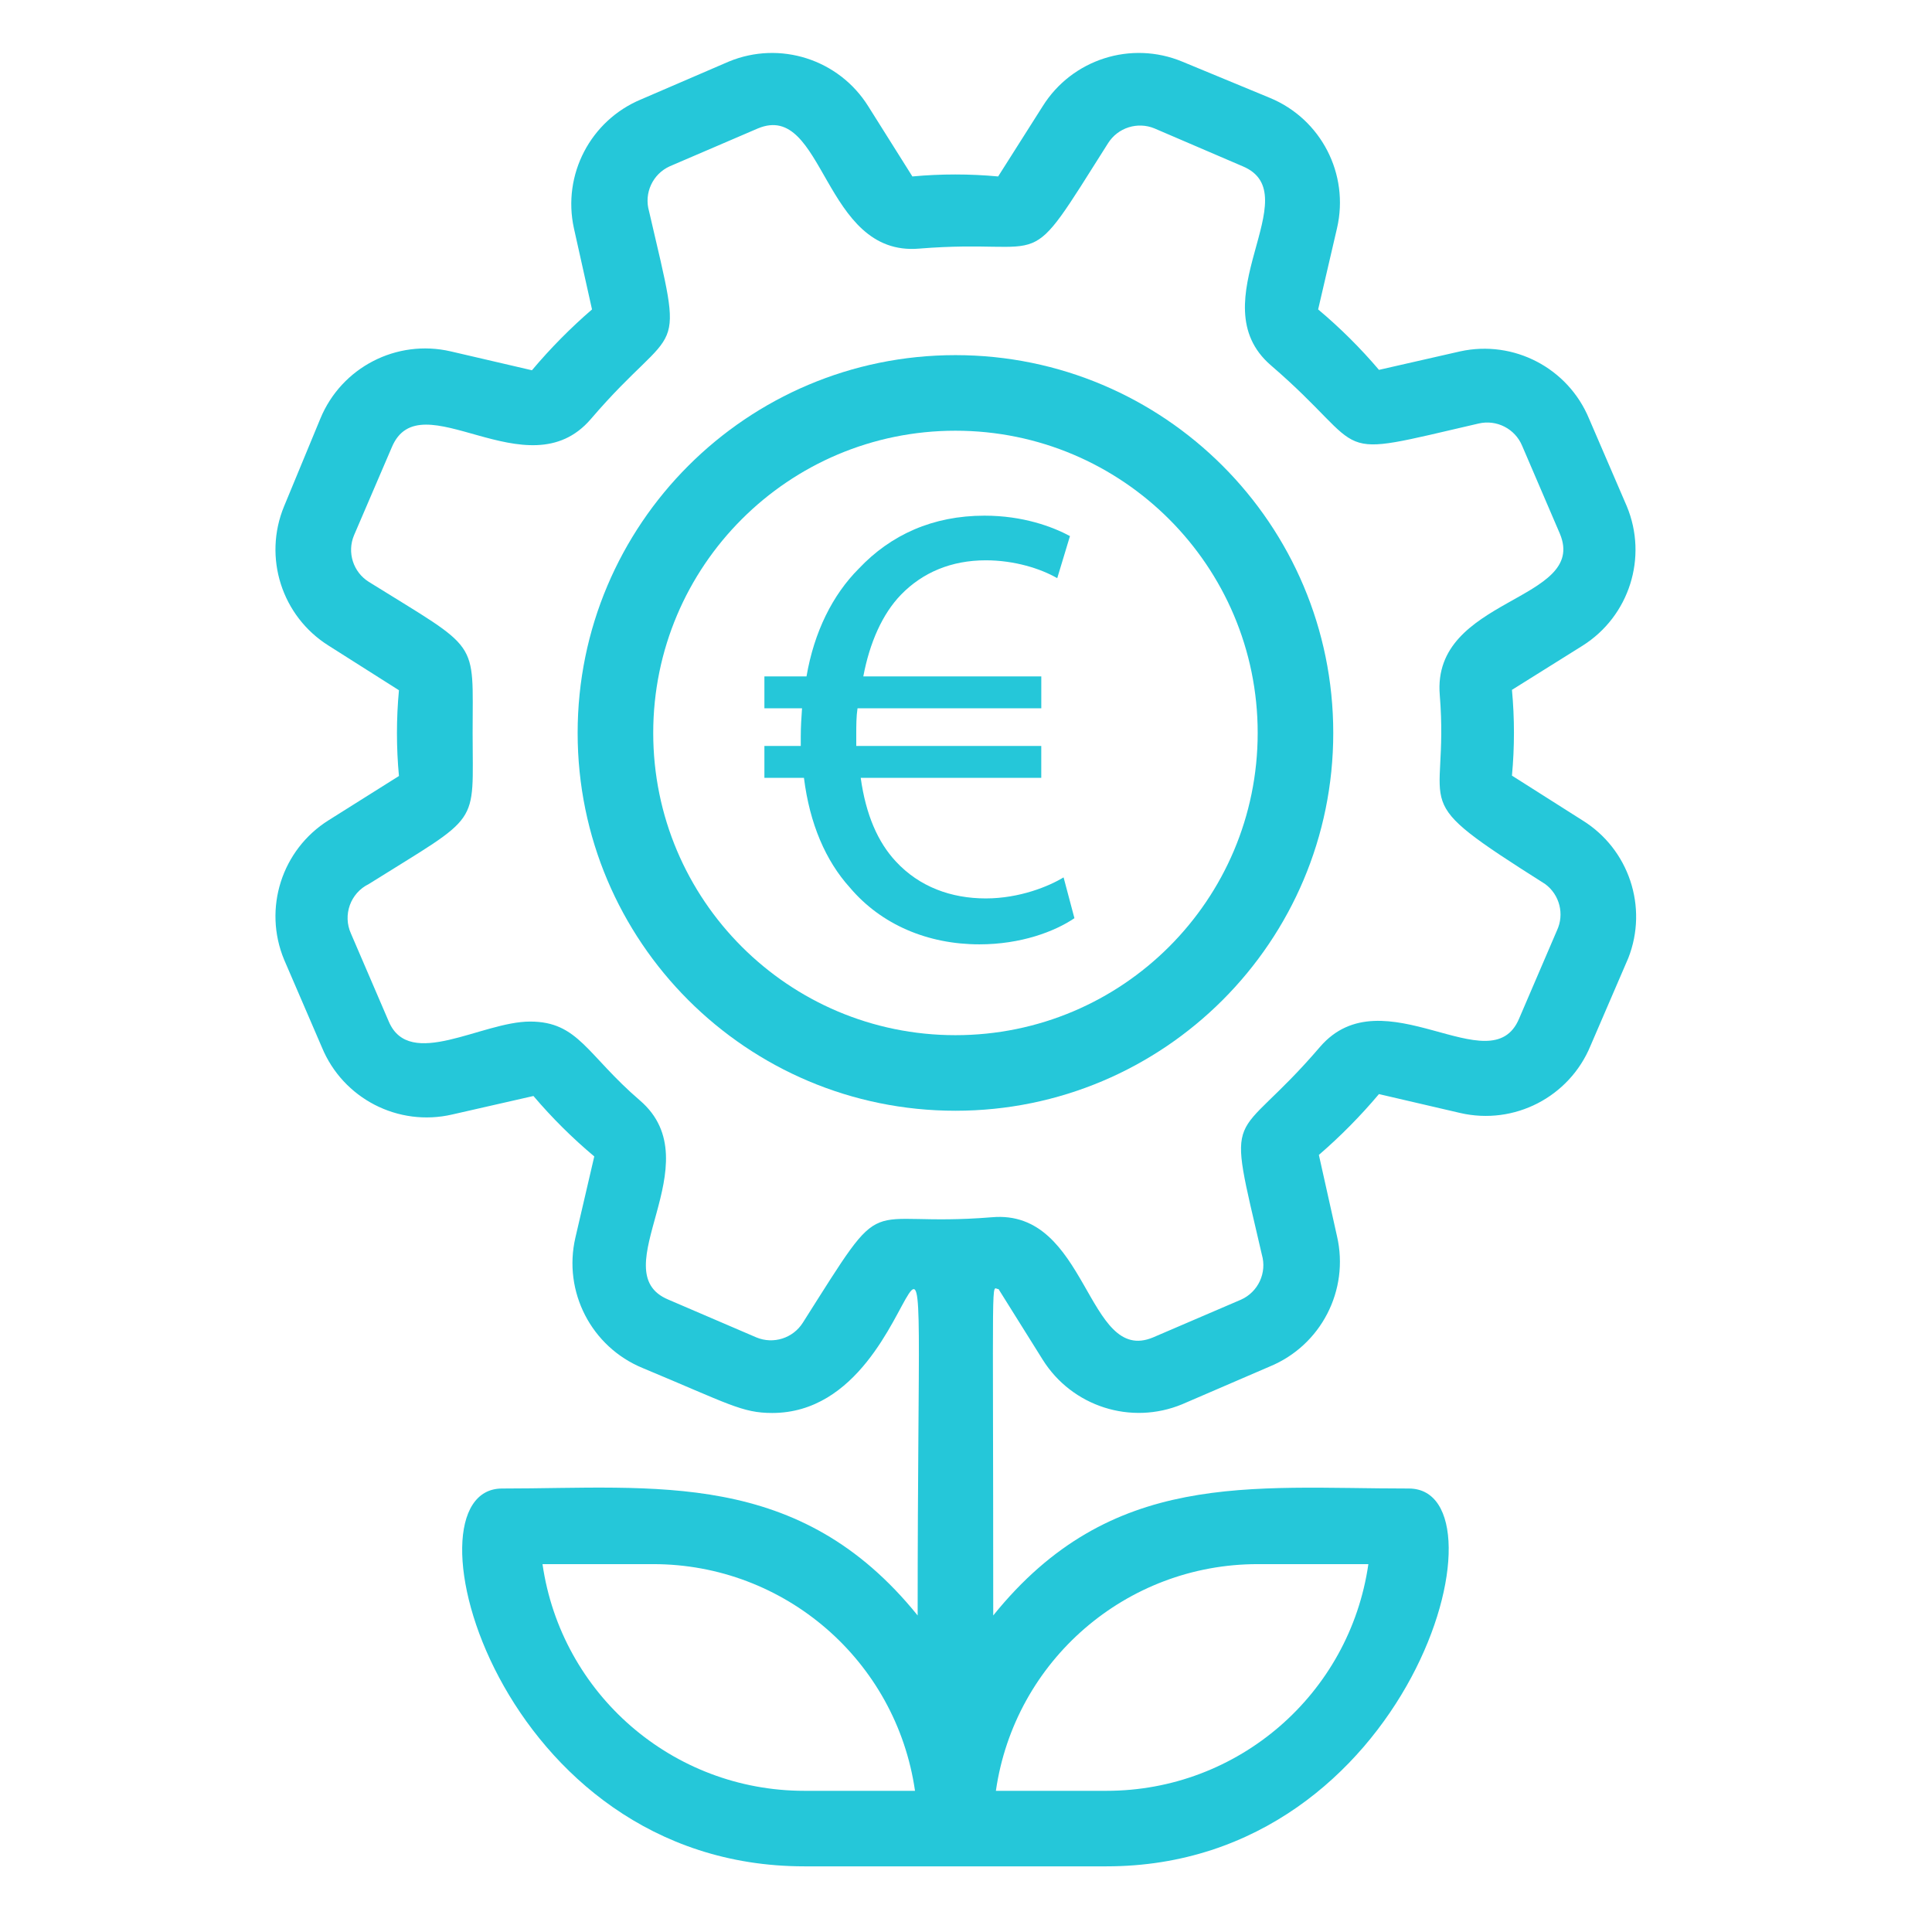
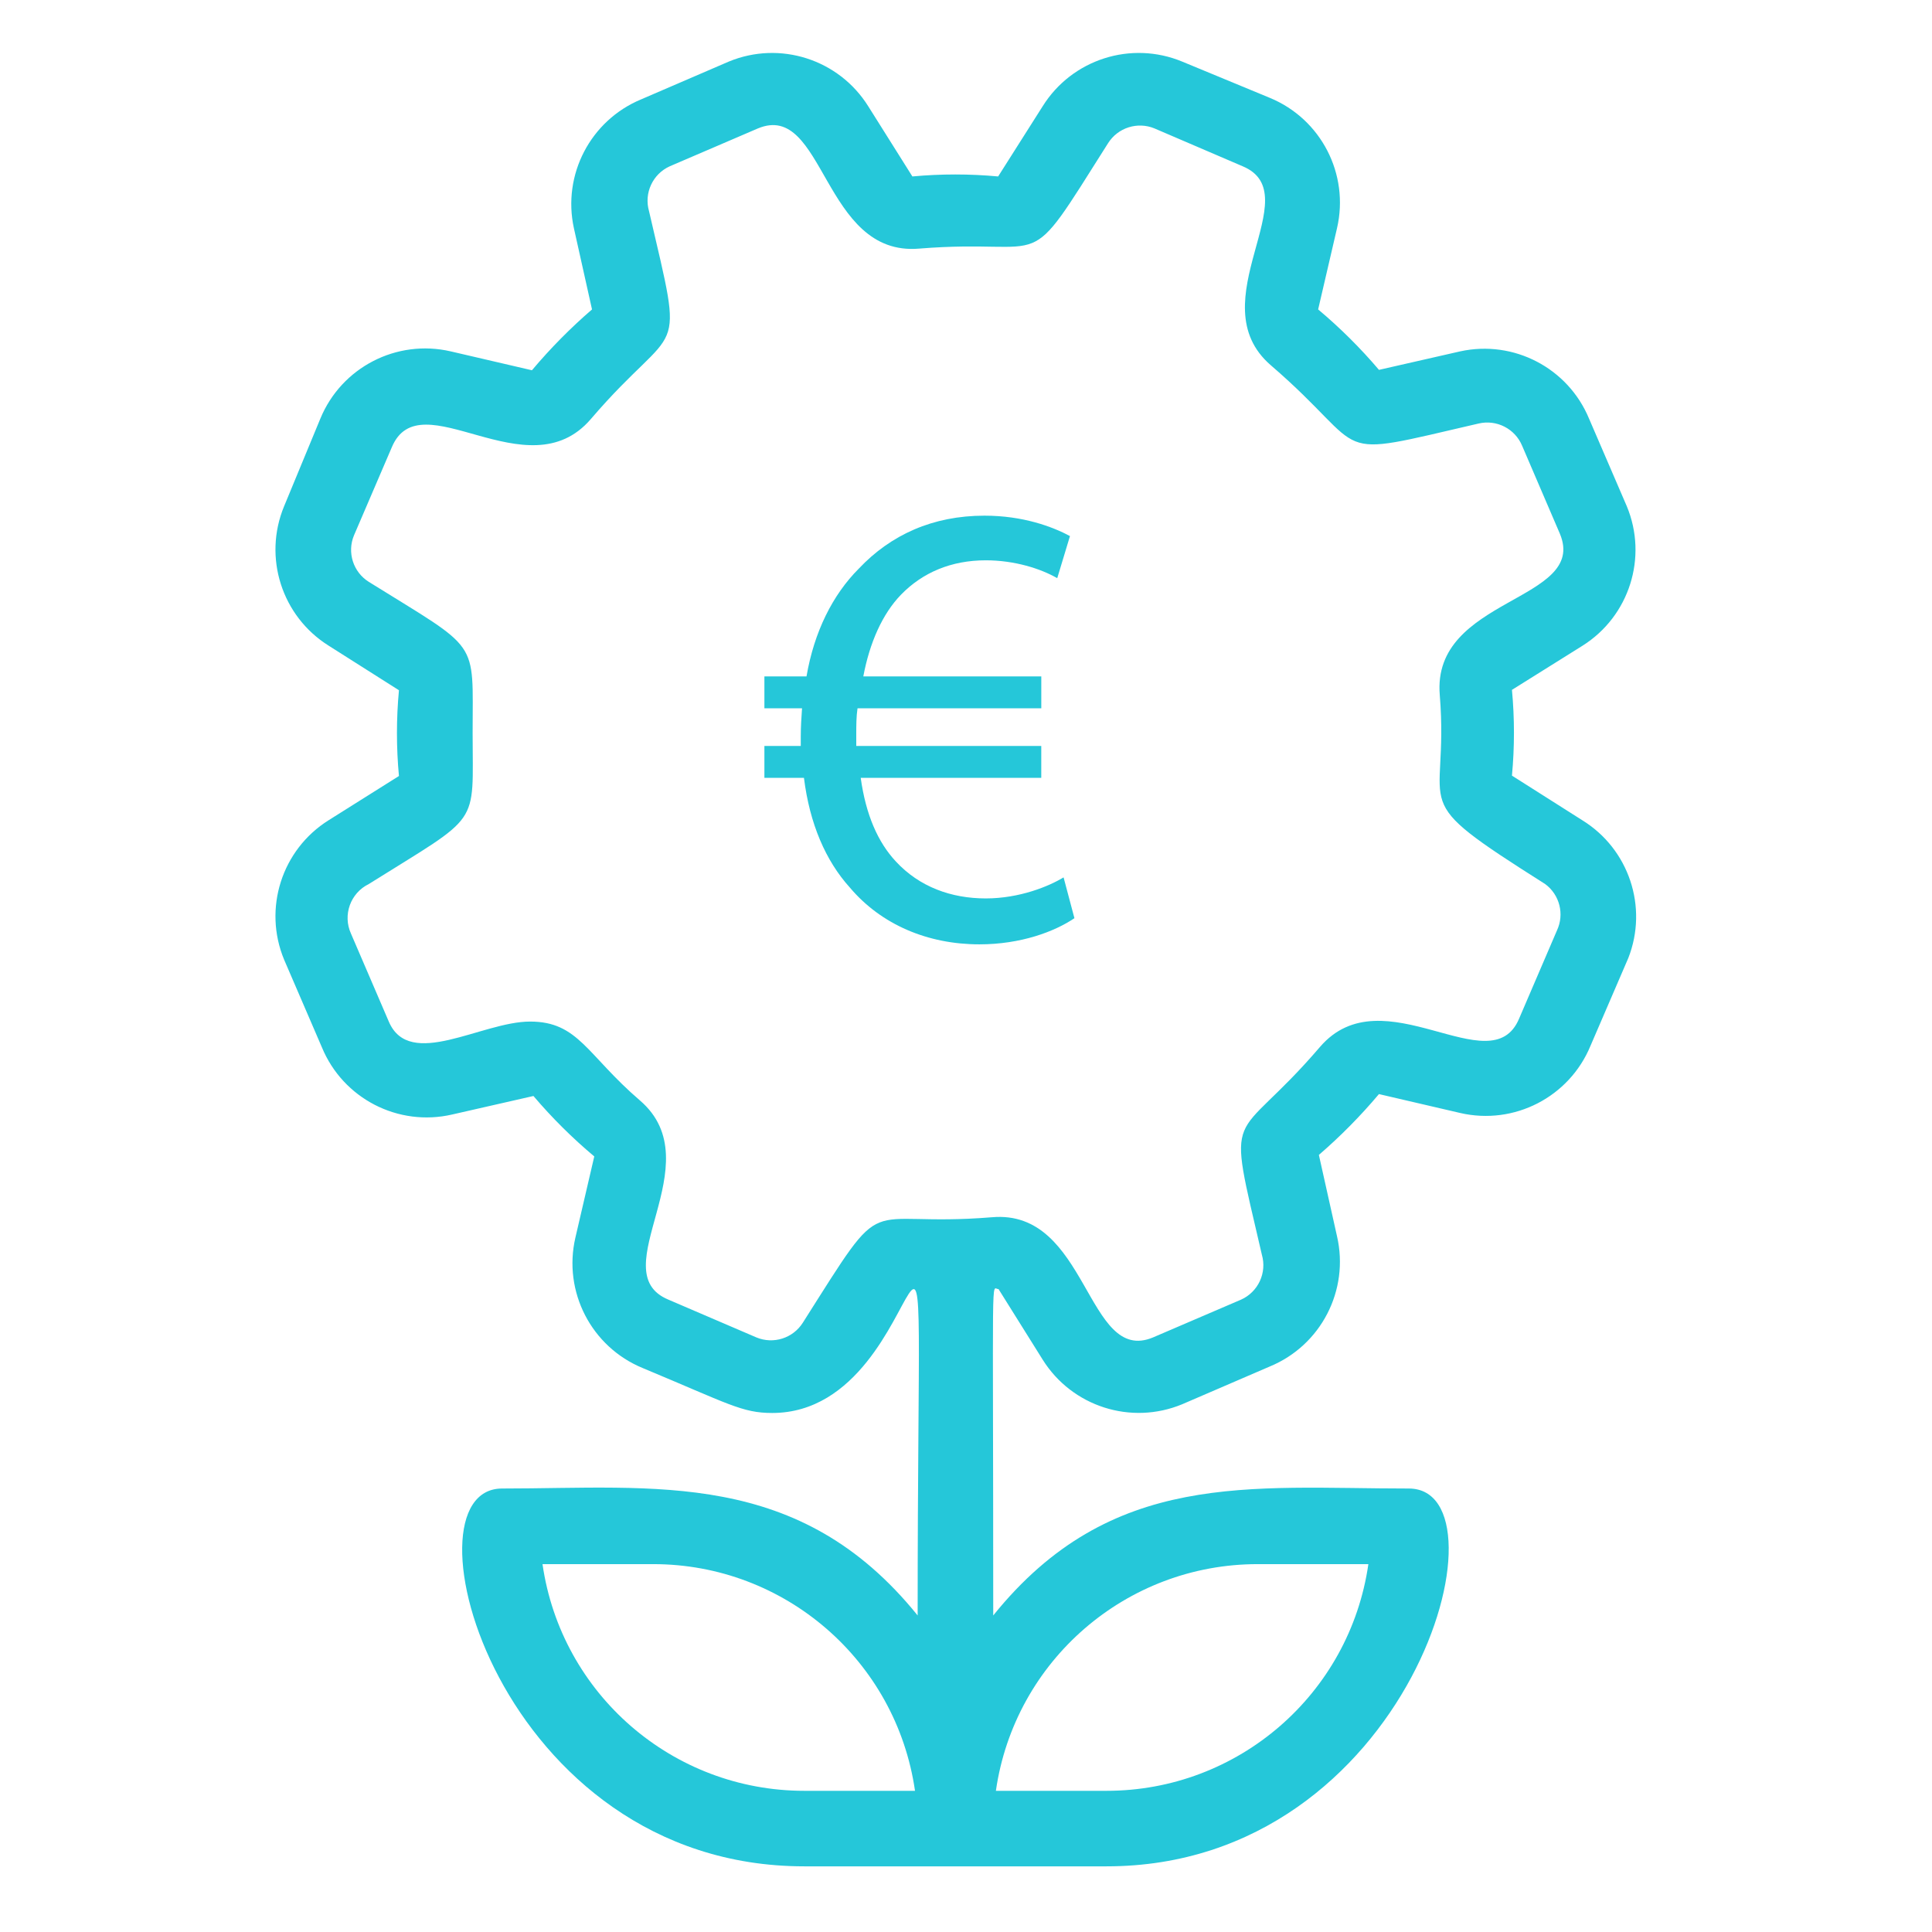
<svg xmlns="http://www.w3.org/2000/svg" version="1.1" x="0px" y="0px" width="130px" height="130px" viewBox="-18.535 -3.563 130 130" enable-background="new -18.535 -3.563 130 130" xml:space="preserve">
  <defs>
</defs>
-   <path fill="#25C7D9" d="M45.755,20.333c-14.039,0-25.422,11.383-25.422,25.422c0,14.039,11.383,25.422,25.422,25.422  s25.422-11.383,25.422-25.422C71.177,31.716,59.794,20.333,45.755,20.333z M45.755,66.092c-11.232,0-20.336-9.104-20.336-20.336  s9.104-20.337,20.336-20.337s20.337,9.104,20.337,20.337S56.987,66.092,45.755,66.092z" />
  <path fill="#25C7D9" d="M87.93,51.627l-4.729-3c0.179-1.919,0.179-3.852,0-5.771l4.754-2.974c3.146-1.984,4.402-5.947,2.974-9.381  l-2.542-5.898c-1.415-3.406-5.065-5.311-8.668-4.524l-5.466,1.245c-1.248-1.468-2.617-2.829-4.093-4.067l1.27-5.466  c0.842-3.638-1.072-7.348-4.524-8.771l-5.897-2.44c-3.439-1.424-7.404-0.156-9.381,3L48.628,8.31c-1.92-0.178-3.852-0.178-5.771,0  l-2.974-4.729c-1.977-3.155-5.941-4.424-9.381-3l-5.897,2.542c-3.406,1.416-5.311,5.065-4.524,8.669l1.219,5.466  c-1.454,1.255-2.805,2.624-4.042,4.093l-5.466-1.271c-3.637-0.841-7.348,1.072-8.771,4.524l-2.44,5.898  c-1.425,3.439-0.156,7.405,2.999,9.381l4.729,2.999c-0.179,1.92-0.179,3.852,0,5.771L3.58,51.627  c-3.155,1.976-4.424,5.941-2.999,9.381l2.542,5.897c1.421,3.452,5.134,5.366,8.77,4.524l5.466-1.245  c1.248,1.469,2.617,2.829,4.093,4.067l-1.271,5.466c-0.841,3.638,1.074,7.348,4.525,8.771c5.796,2.414,6.685,3.025,8.72,3.025  c11.439,0,9.786-25.905,9.786,13.625c-7.982-9.889-17.642-8.542-27.963-8.542c-7.016,0-0.305,25.423,20.336,25.423h20.338  c20.489,0,27.404-25.423,20.337-25.423c-10.703,0-20.032-1.296-27.963,8.542c0-24.354-0.153-21.913,0.355-21.964l2.974,4.754  c1.977,3.155,5.941,4.424,9.381,3l5.897-2.542c3.452-1.422,5.366-5.135,4.524-8.771l-1.219-5.466  c1.454-1.255,2.805-2.624,4.042-4.093l5.466,1.271c3.637,0.842,7.348-1.074,8.77-4.524l2.542-5.898  C92.378,57.47,91.072,53.563,87.93,51.627z M35.585,116.937c-8.847,0.002-16.353-6.497-17.616-15.253h7.449  c8.847-0.003,16.353,6.495,17.616,15.253H35.585z M66.092,101.684h7.448c-1.263,8.756-8.769,15.255-17.616,15.253h-7.448  C49.738,108.179,57.244,101.681,66.092,101.684z M86.227,59.05l-2.543,5.923c-1.881,4.5-9.151-3.025-13.397,1.906  c-5.948,6.941-6.354,3.458-3.914,13.983c0.352,1.215-0.244,2.505-1.398,3.024l-5.924,2.543c-4.499,1.881-4.347-8.67-10.854-8.085  c-9.049,0.736-6.839-2.161-12.71,7.093c-0.662,1.049-1.983,1.468-3.127,0.992l-5.923-2.543c-4.524-1.881,3.025-9.151-1.907-13.397  c-3.584-3.076-4.143-5.313-7.397-5.313c-3.254,0-8.108,3.28-9.507,0L5.08,59.254c-0.565-1.25-0.037-2.725,1.196-3.33  c7.626-4.779,6.991-3.763,6.991-10.169c0-6.407,0.56-5.465-6.991-10.169c-1.049-0.66-1.468-1.982-0.992-3.125l2.543-5.923  c1.906-4.576,9.126,3.076,13.397-1.907c5.948-6.941,6.354-3.458,3.914-13.982c-0.352-1.216,0.244-2.505,1.399-3.025L32.46,5.08  c4.499-1.881,4.347,8.644,10.855,8.085c9.1-0.737,6.889,2.11,12.71-7.093c0.661-1.048,1.982-1.467,3.127-0.992l5.924,2.543  c4.524,1.881-3.026,9.151,1.906,13.397c6.965,5.999,3.533,6.33,13.981,3.914c1.21-0.281,2.447,0.353,2.924,1.5l2.542,5.923  c1.907,4.576-8.644,4.246-8.084,10.855c0.66,8.161-2.542,6.611,7.093,12.712C86.413,56.645,86.743,57.954,86.227,59.05z" />
  <path fill="#25C7D9" d="M53.761,58.22c-1.33,0.902-3.605,1.76-6.396,1.76c-3.477,0-6.609-1.33-8.713-3.819  c-1.63-1.803-2.705-4.292-3.091-7.384H32.9v-2.146h2.447c0-0.215,0-0.429,0-0.645c0-0.644,0.043-1.287,0.085-1.888H32.9v-2.146  h2.833c0.515-3.005,1.76-5.494,3.52-7.254c2.147-2.275,4.979-3.563,8.456-3.563c2.576,0,4.551,0.73,5.752,1.373l-0.857,2.834  c-1.117-0.645-2.877-1.203-4.808-1.203c-2.319,0-4.25,0.816-5.709,2.318c-1.245,1.288-2.104,3.219-2.532,5.494h11.976v2.146H39.166  c-0.085,0.558-0.085,1.158-0.085,1.803c0,0.258,0,0.472,0,0.73h12.448v2.146H39.381c0.344,2.49,1.159,4.336,2.361,5.624  c1.588,1.717,3.734,2.49,6.053,2.49c2.274,0,4.249-0.815,5.236-1.416L53.761,58.22z" />
</svg>